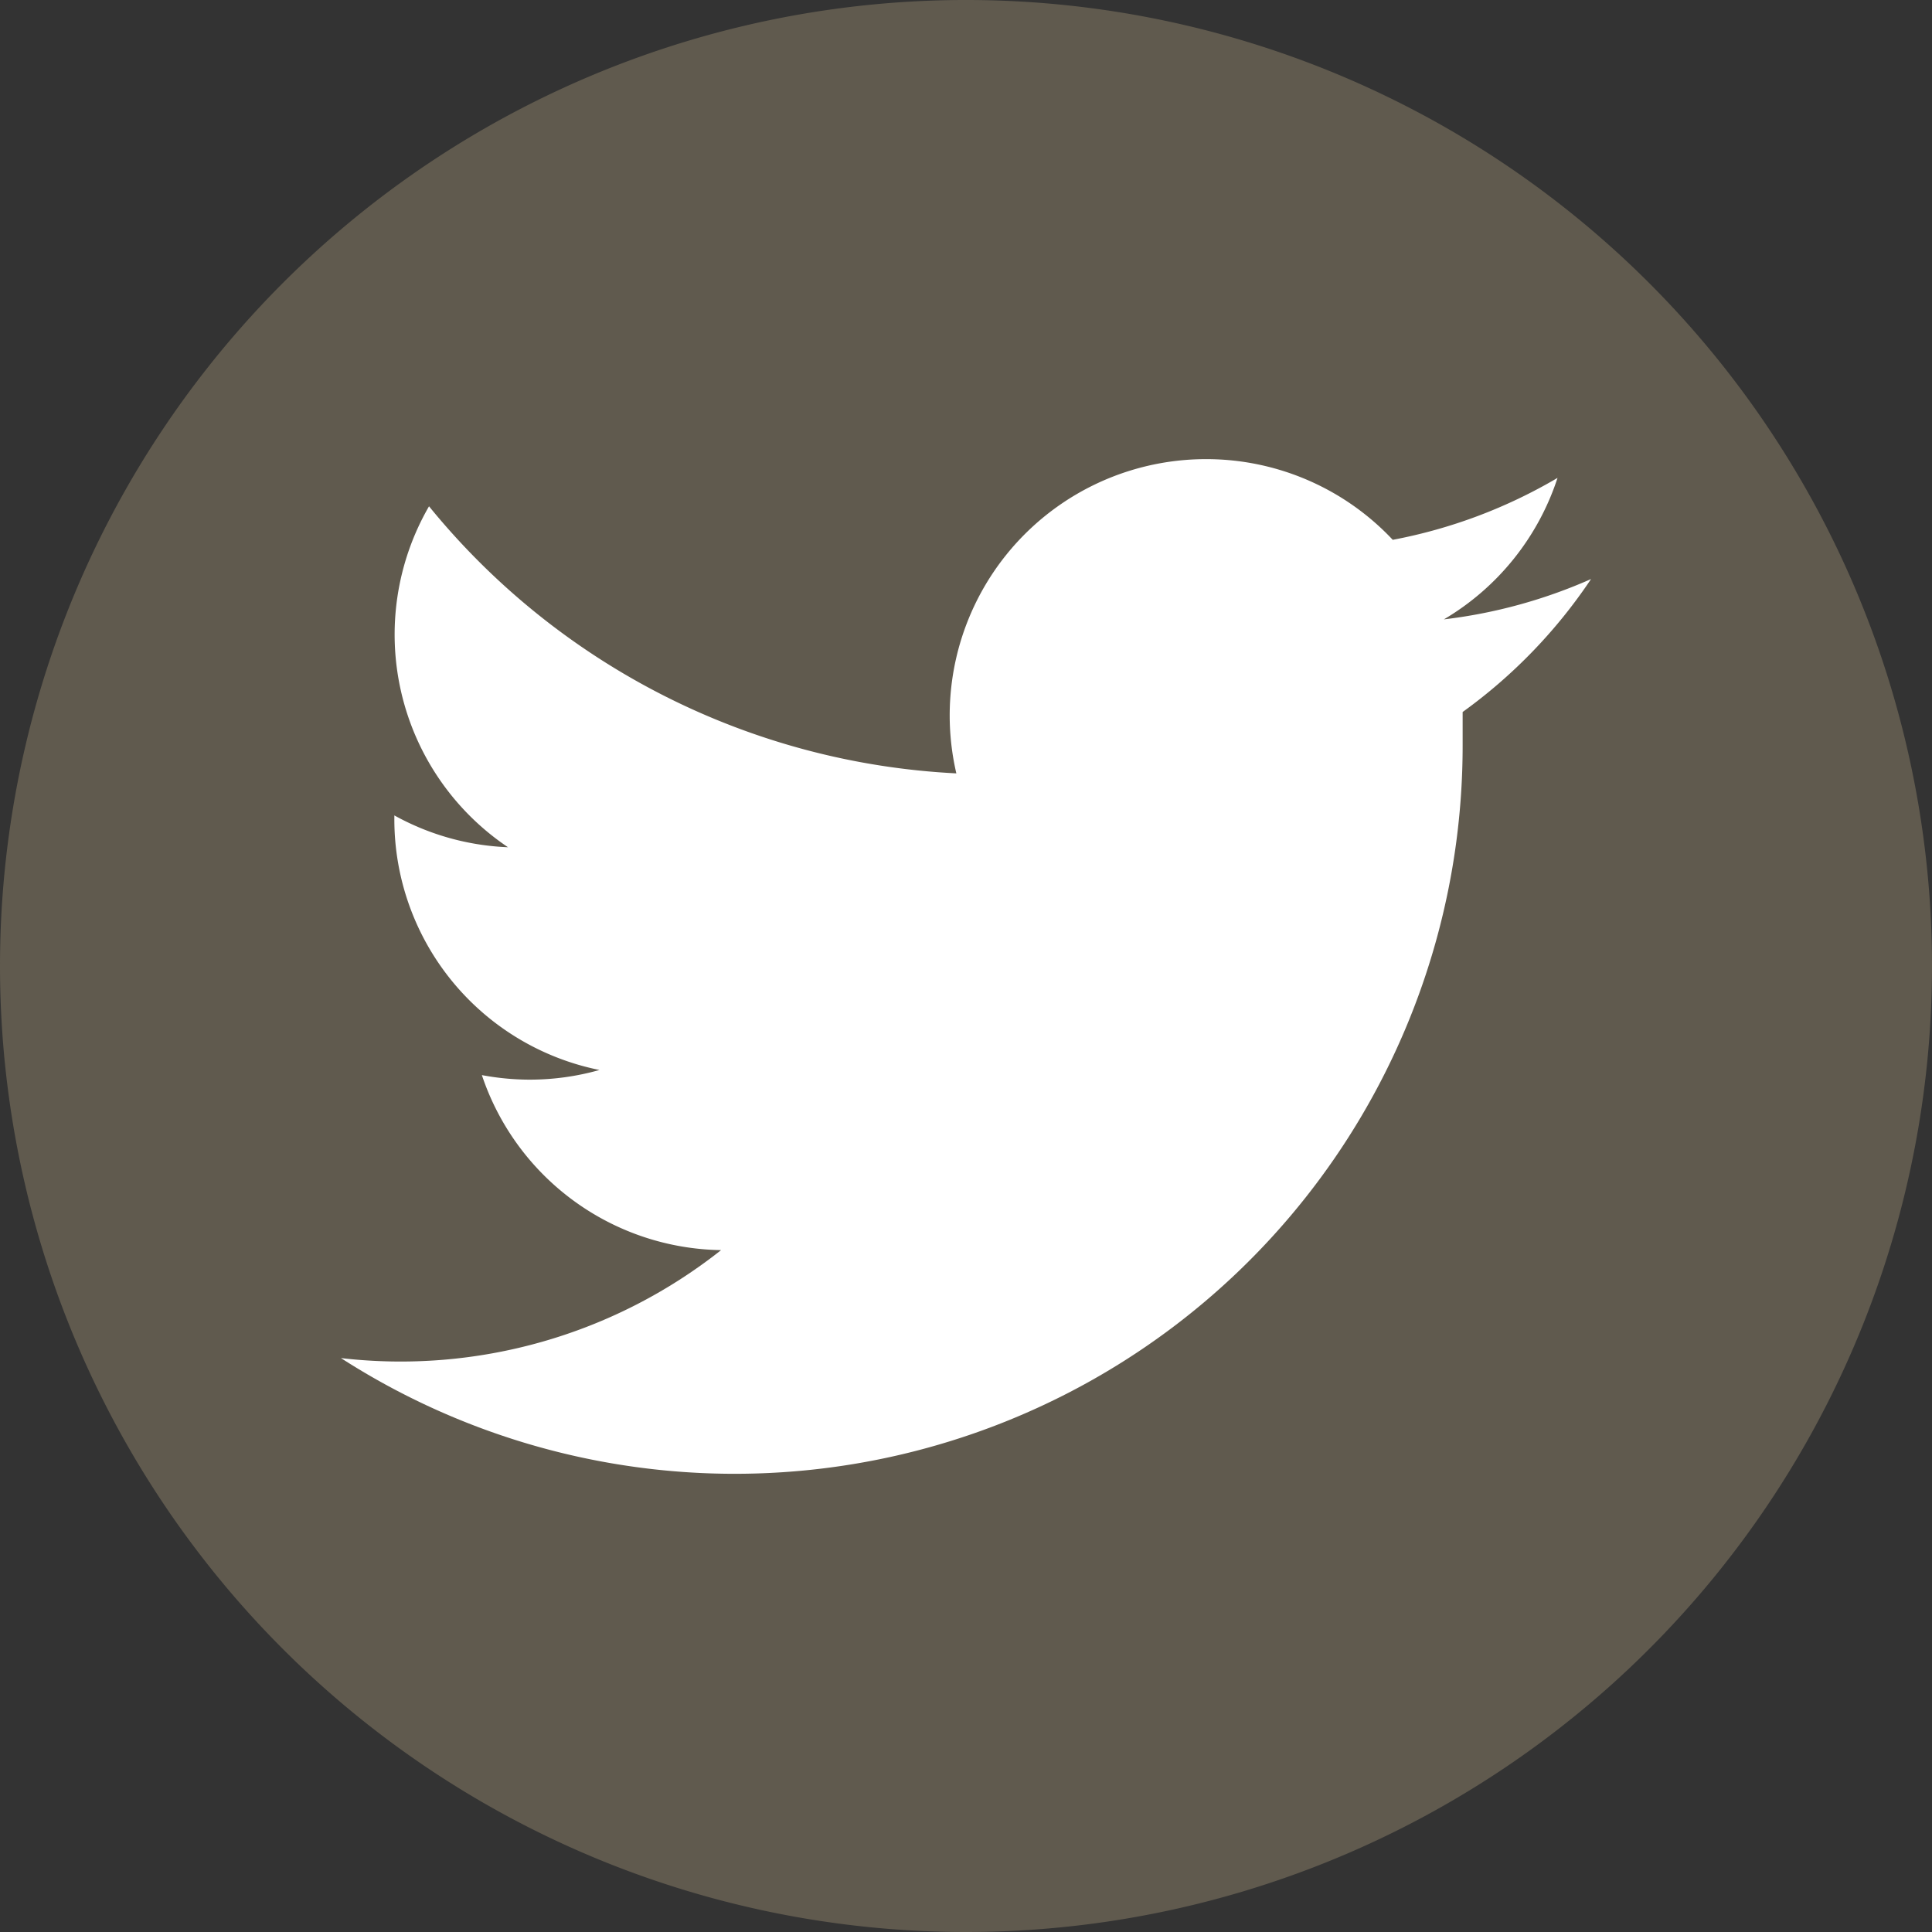
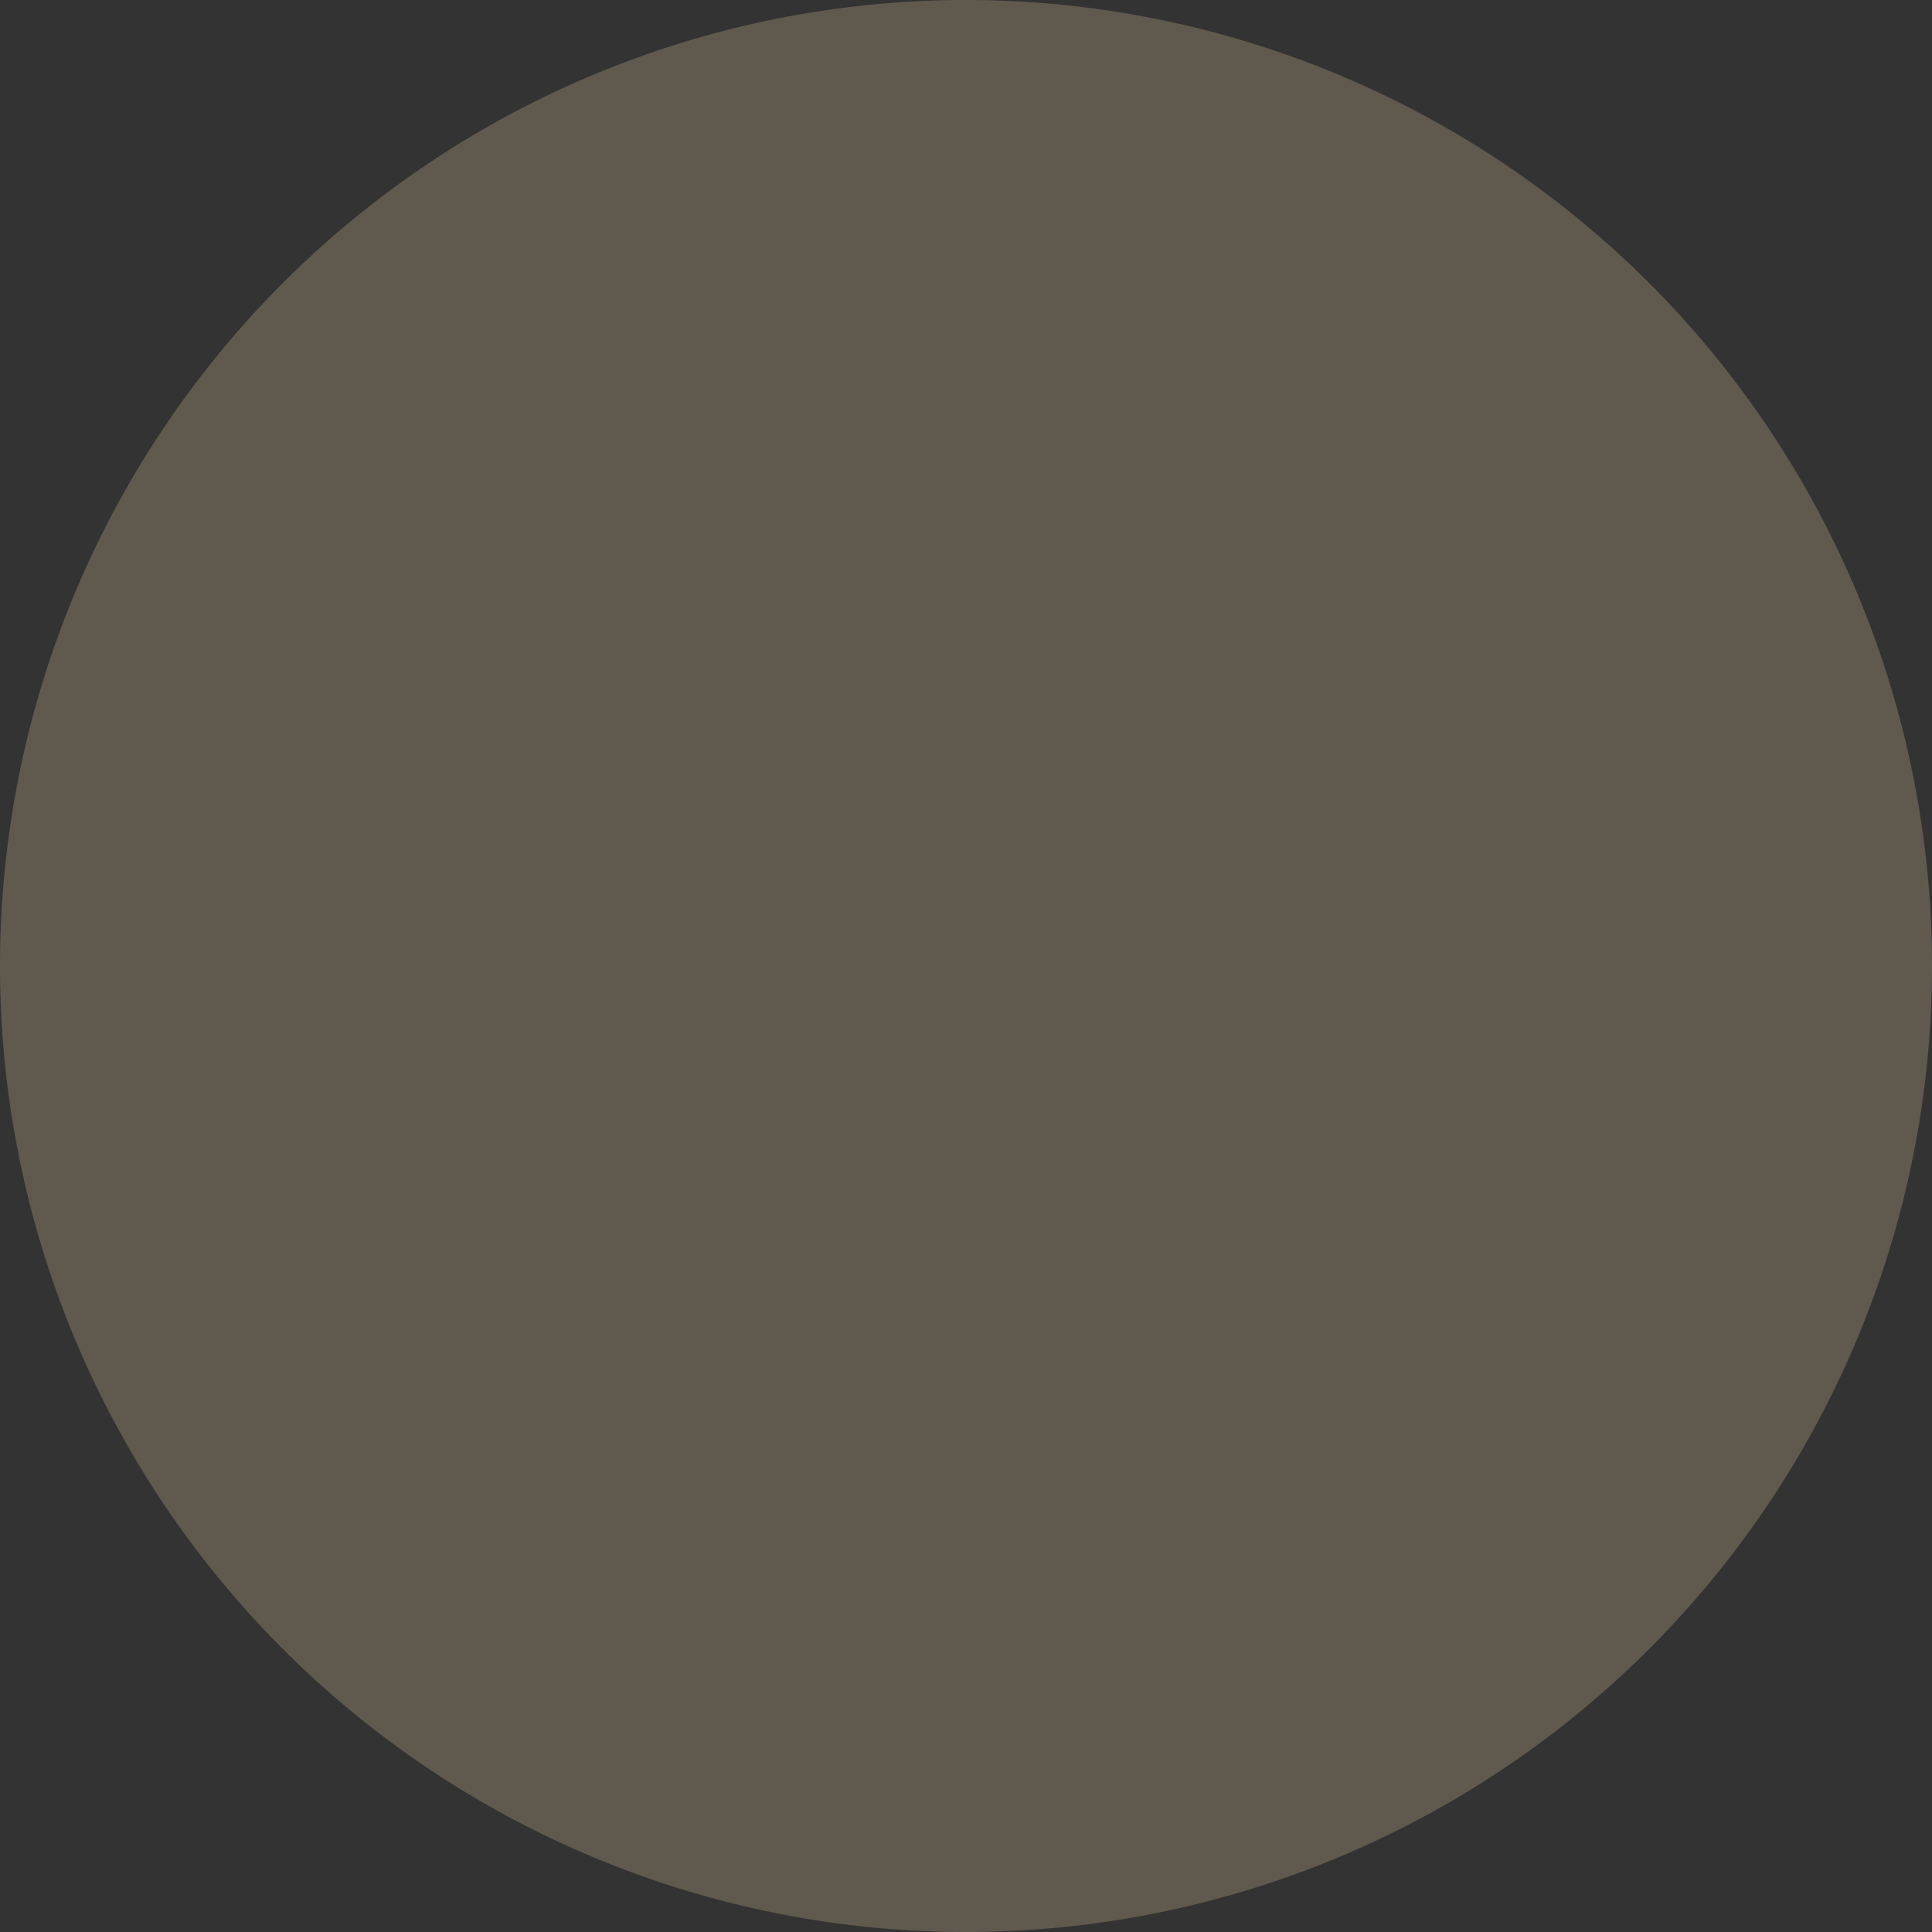
<svg xmlns="http://www.w3.org/2000/svg" id="Layer_1" data-name="Layer 1" viewBox="0 0 34 34">
  <rect x="0" y="0" width="34" height="34" fill="#333333" stroke="none" />
  <defs>
    <style>.cls-1{fill:none;}.cls-2{clip-path:url(#clip-path);}.cls-3{fill:#605a4e;}.cls-4{fill:#fff;}</style>
    <clipPath id="clip-path">
      <rect class="cls-1" width="34" height="34" />
    </clipPath>
  </defs>
  <title>icon-twitter</title>
  <g class="cls-2">
    <path class="cls-3" d="M17,34A17,17,0,1,0,0,17,17,17,0,0,0,17,34" />
-     <path class="cls-4" d="M21.22,8.08a4.51,4.51,0,0,0-4.39,5.53,12.79,12.79,0,0,1-9.28-4.7,4.51,4.51,0,0,0,1.39,6,4.49,4.49,0,0,1-2-.56v.06a4.5,4.5,0,0,0,3.61,4.42A4.51,4.51,0,0,1,9.33,19a4.56,4.56,0,0,1-.85-.08A4.51,4.51,0,0,0,12.69,22,9.09,9.09,0,0,1,6,23.9,12.81,12.81,0,0,0,25.74,13.11c0-.19,0-.39,0-.58A9.15,9.15,0,0,0,28,10.19a9,9,0,0,1-2.59.71,4.52,4.52,0,0,0,2-2.49A9,9,0,0,1,24.51,9.5a4.5,4.5,0,0,0-3.29-1.42" />
  </g>
</svg>